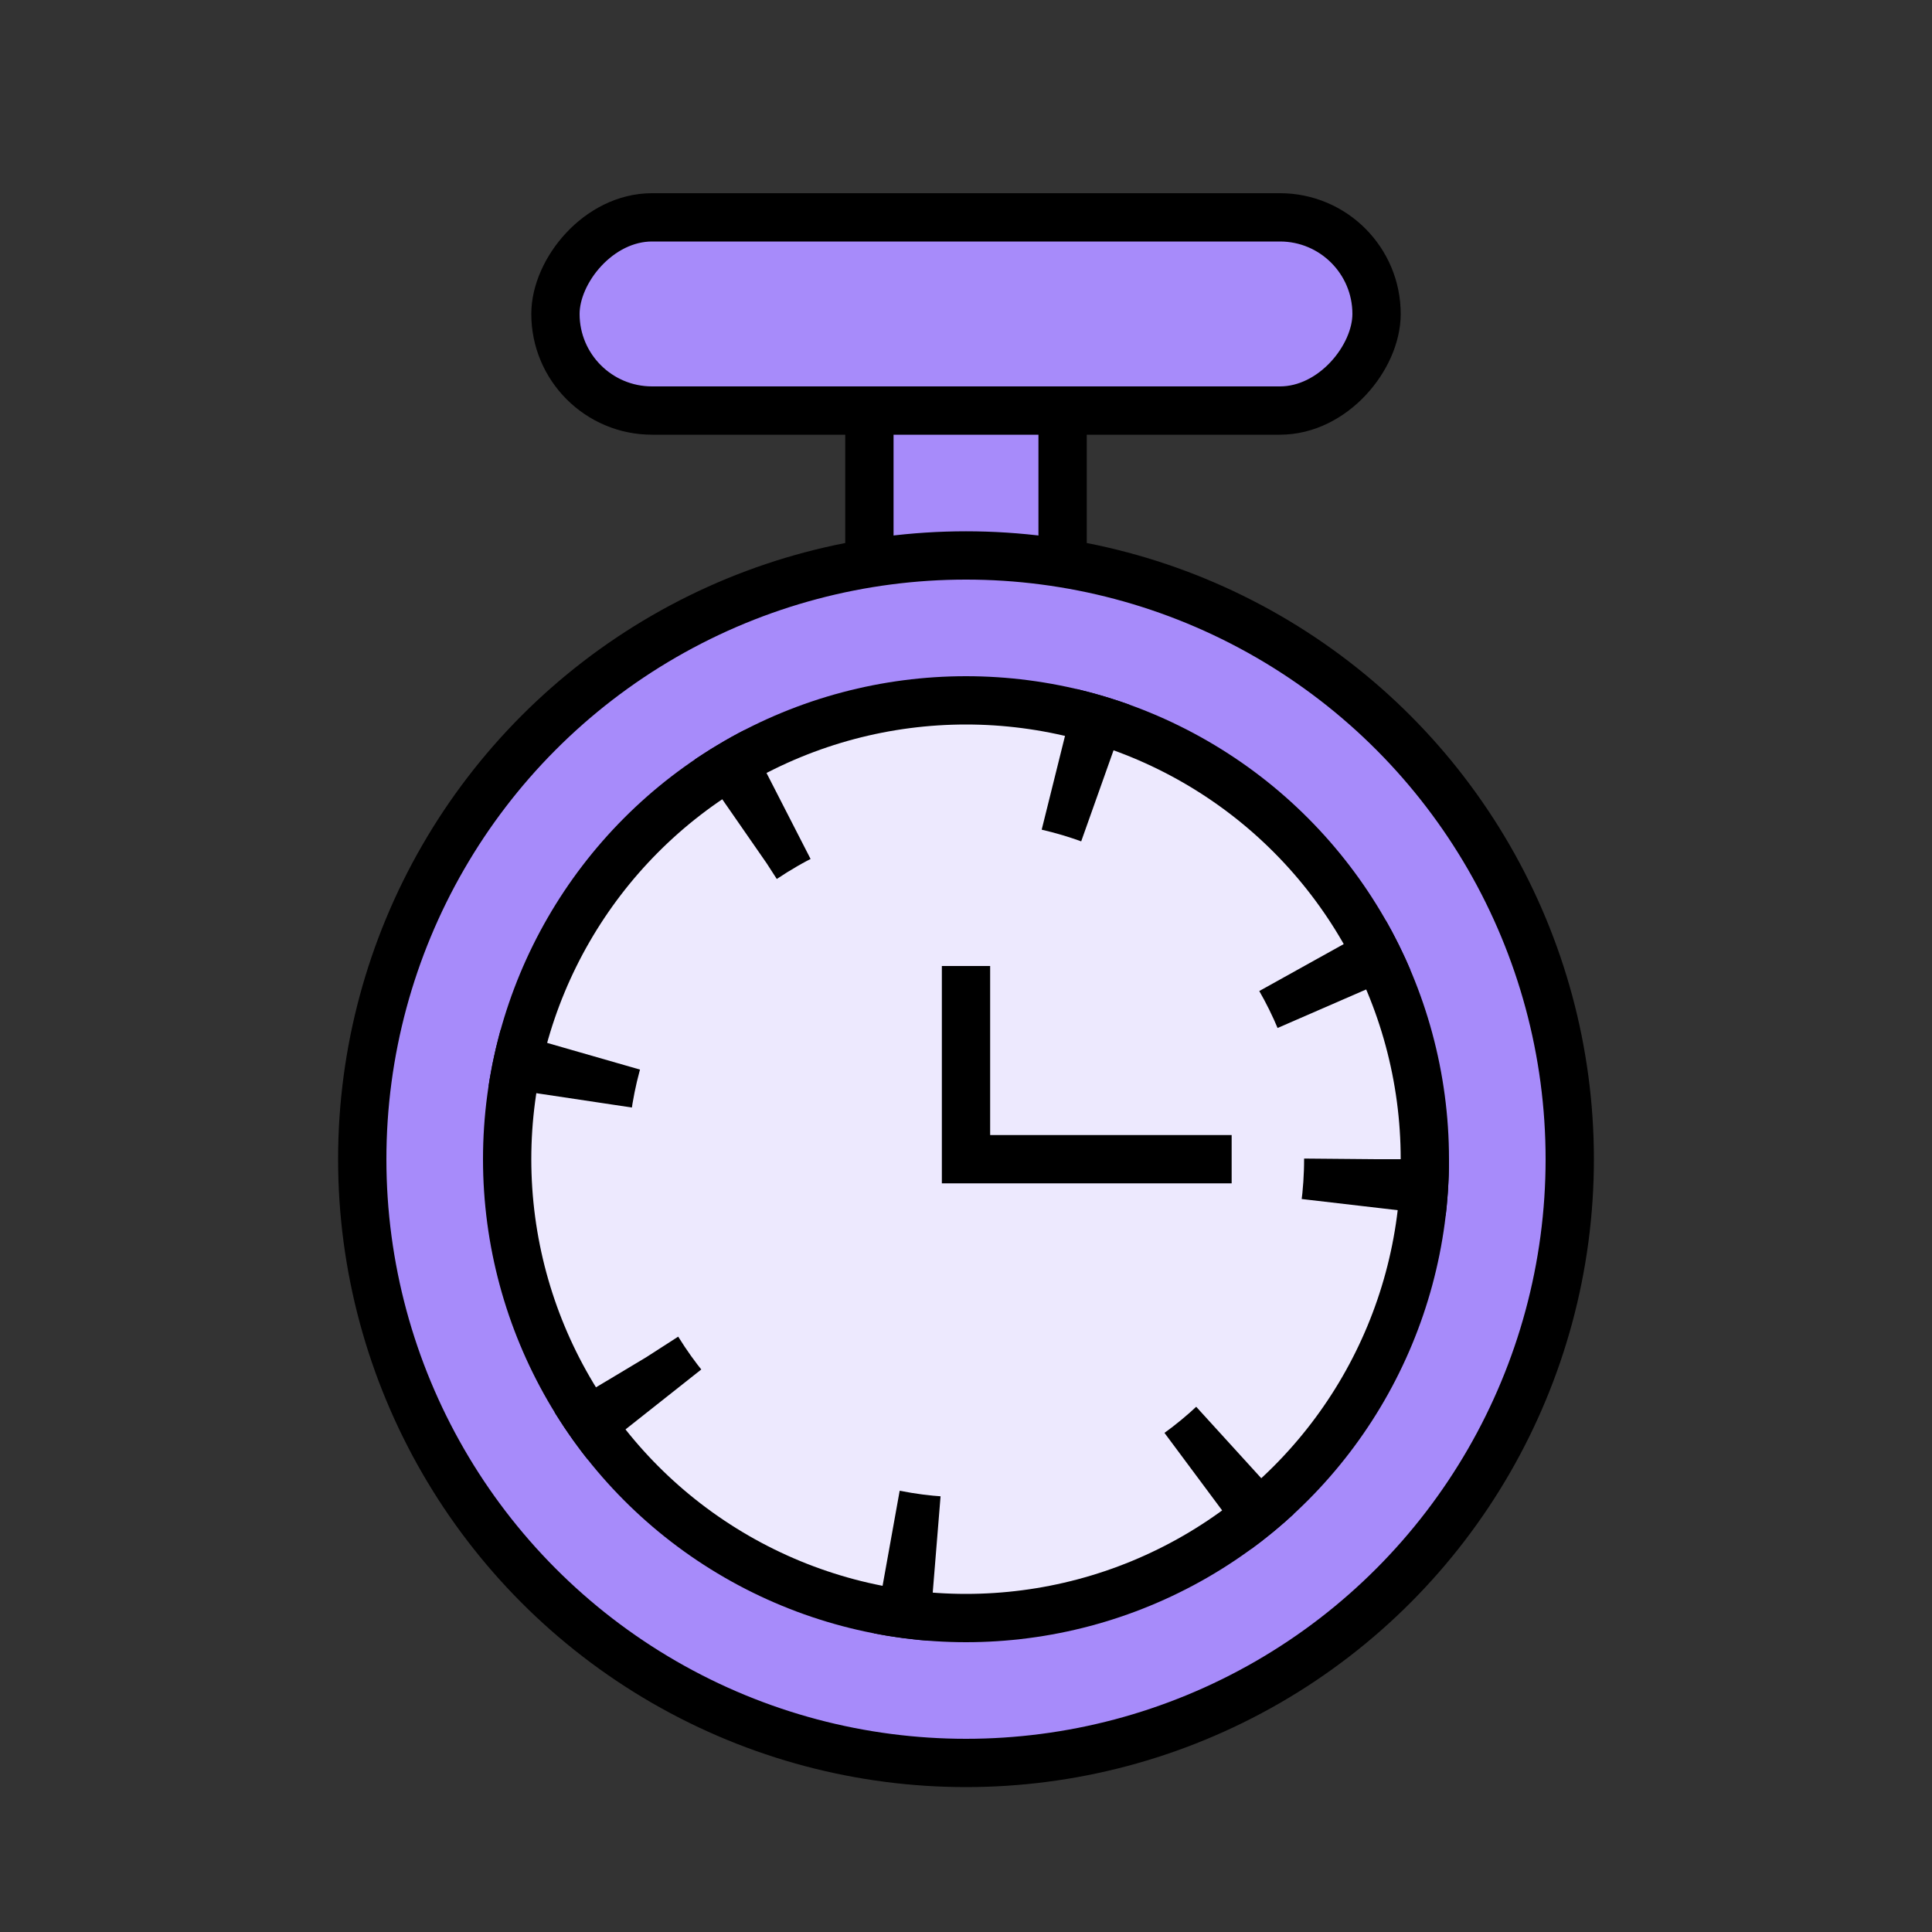
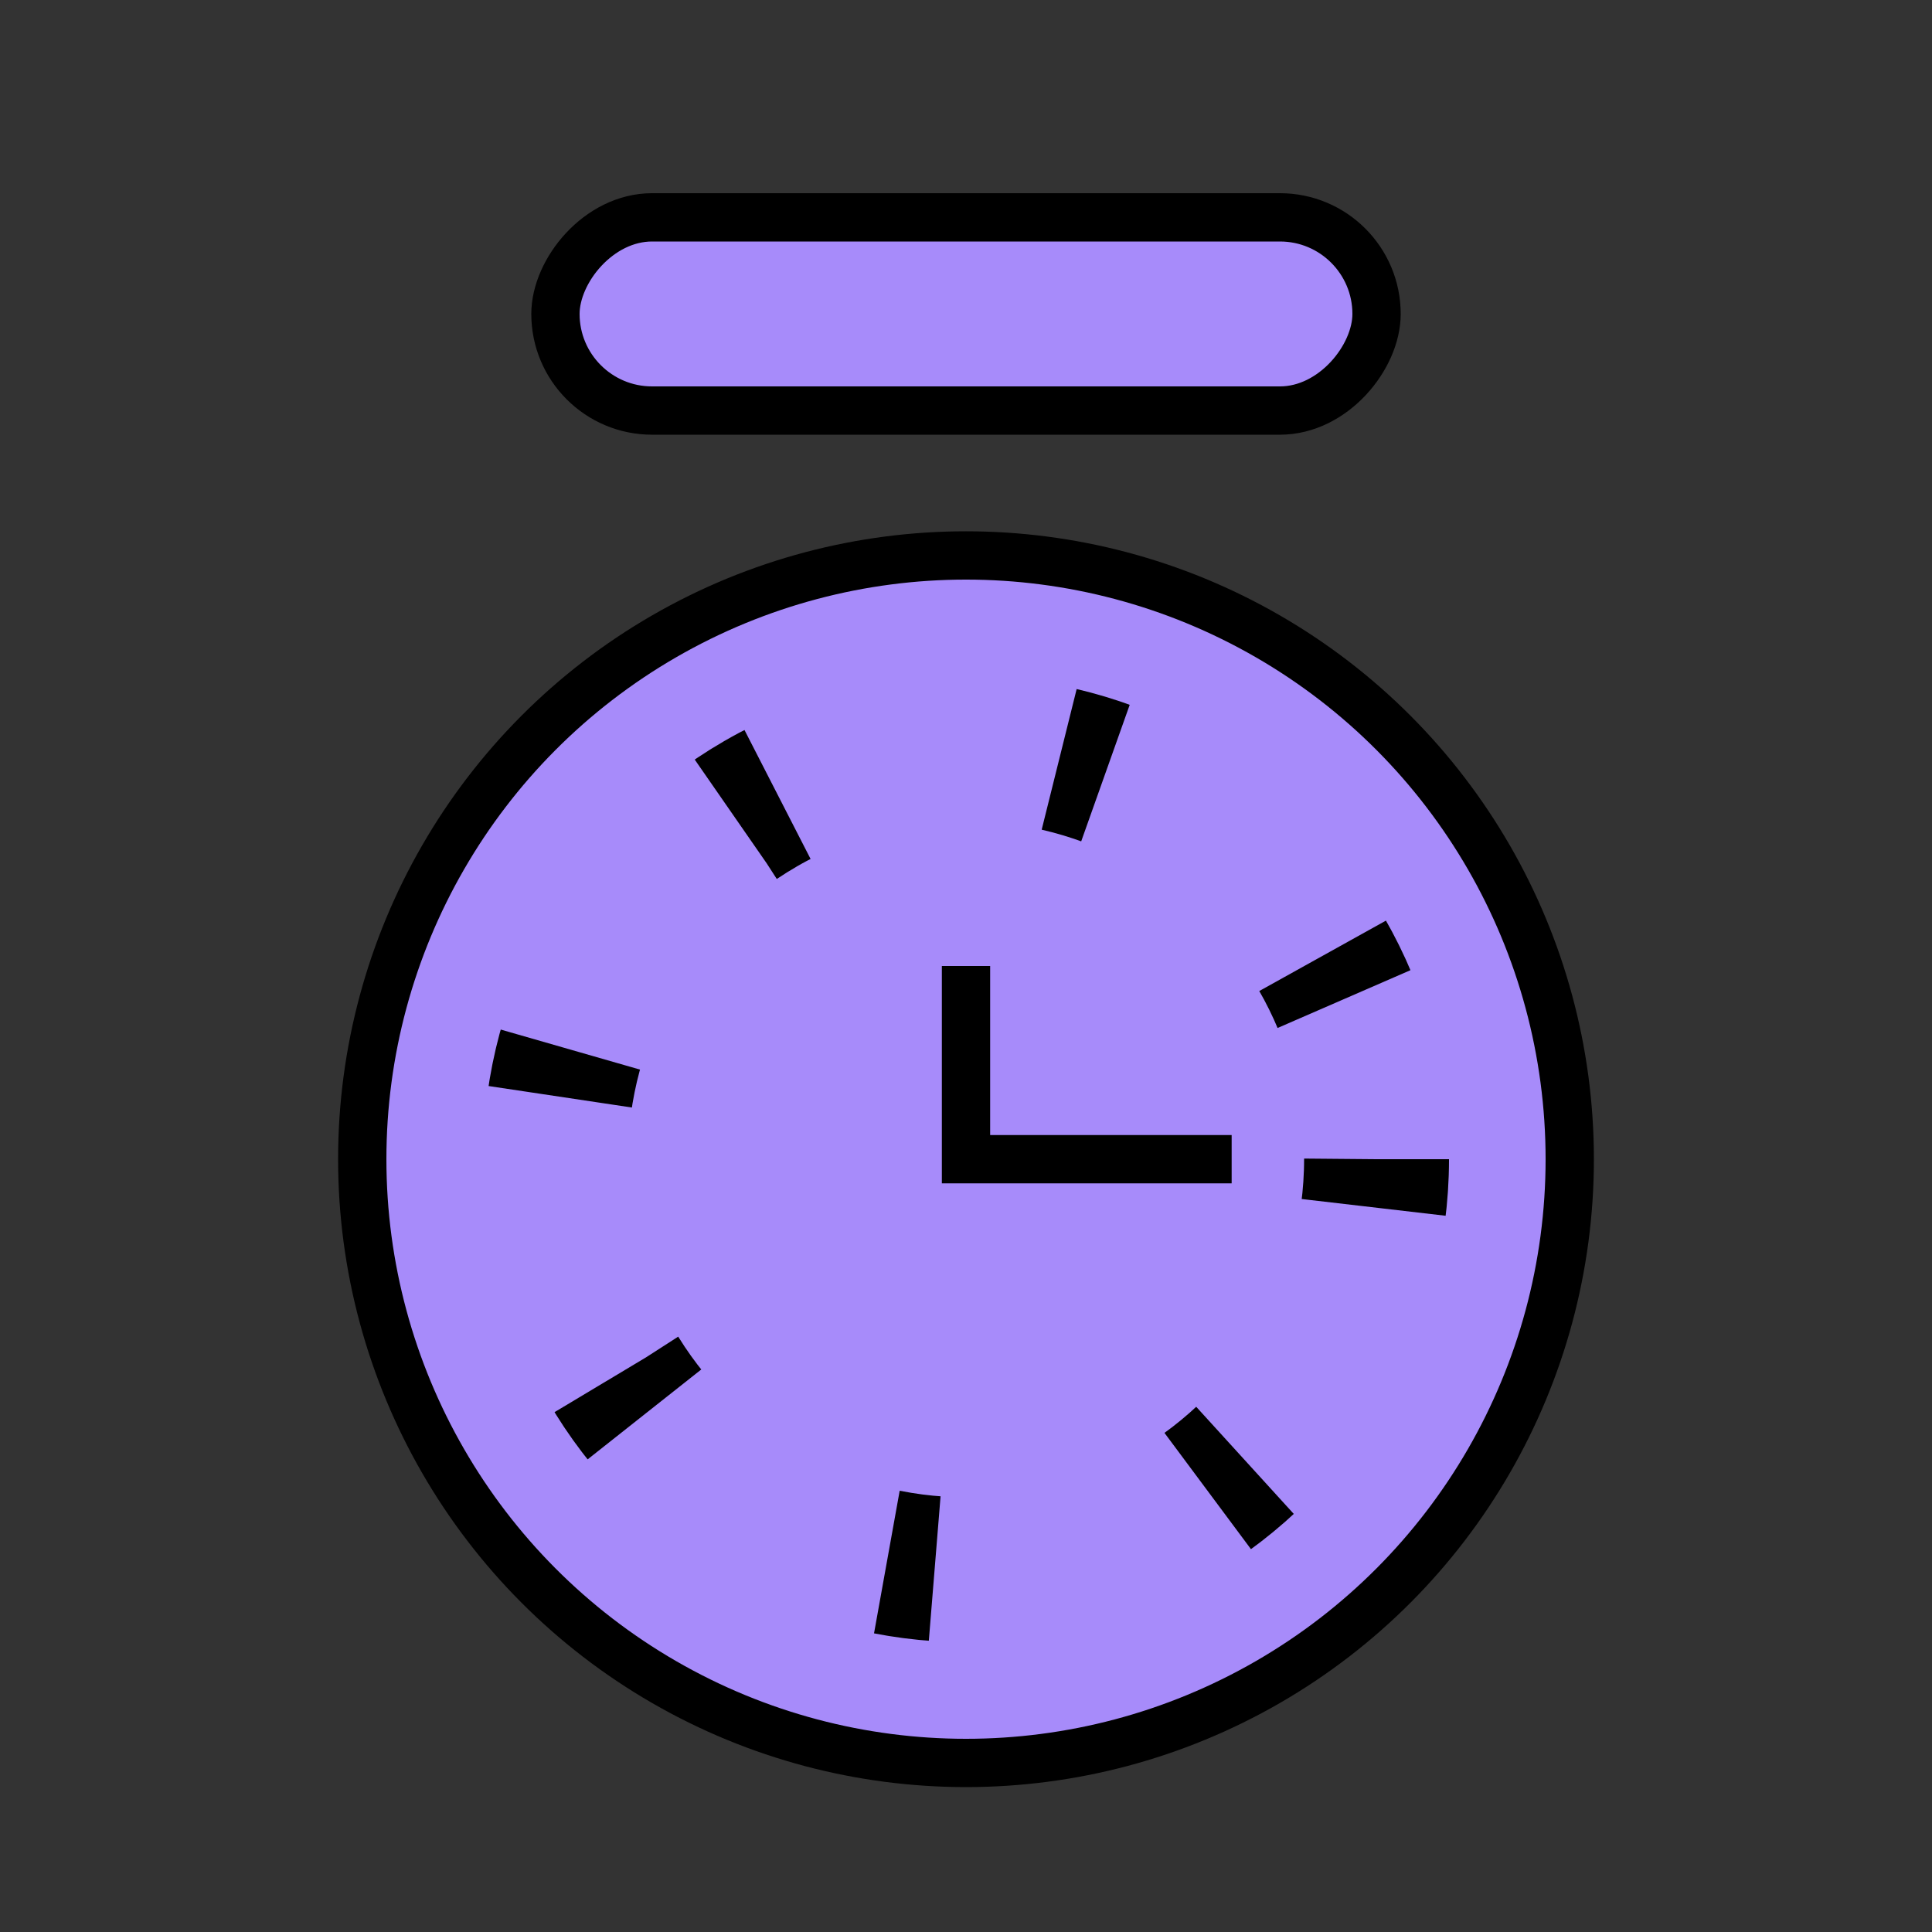
<svg xmlns="http://www.w3.org/2000/svg" width="80" height="80" viewBox="0 0 80 80" fill="none">
  <rect x="0" y="0" width="80" height="80" fill="#333333" stroke="none" />
-   <rect x="36" y="16" width="8" height="8" fill="#A78BFA" stroke="black" stroke-width="2" />
  <rect x="1" y="-1" width="34" height="8" rx="4" transform="matrix(1 0 0 -1 22 16)" fill="#A78BFA" stroke="black" stroke-width="2" />
  <circle cx="40" cy="48" r="25" fill="#A78BFA" stroke="black" stroke-width="2" />
-   <circle cx="40" cy="48" r="19" fill="#EDE9FE" stroke="black" stroke-width="2" />
  <circle cx="40" cy="48" r="17" stroke="black" stroke-width="6" stroke-dasharray="2 12" />
  <path d="M40 40V48H51" stroke="black" stroke-width="2" />
</svg>